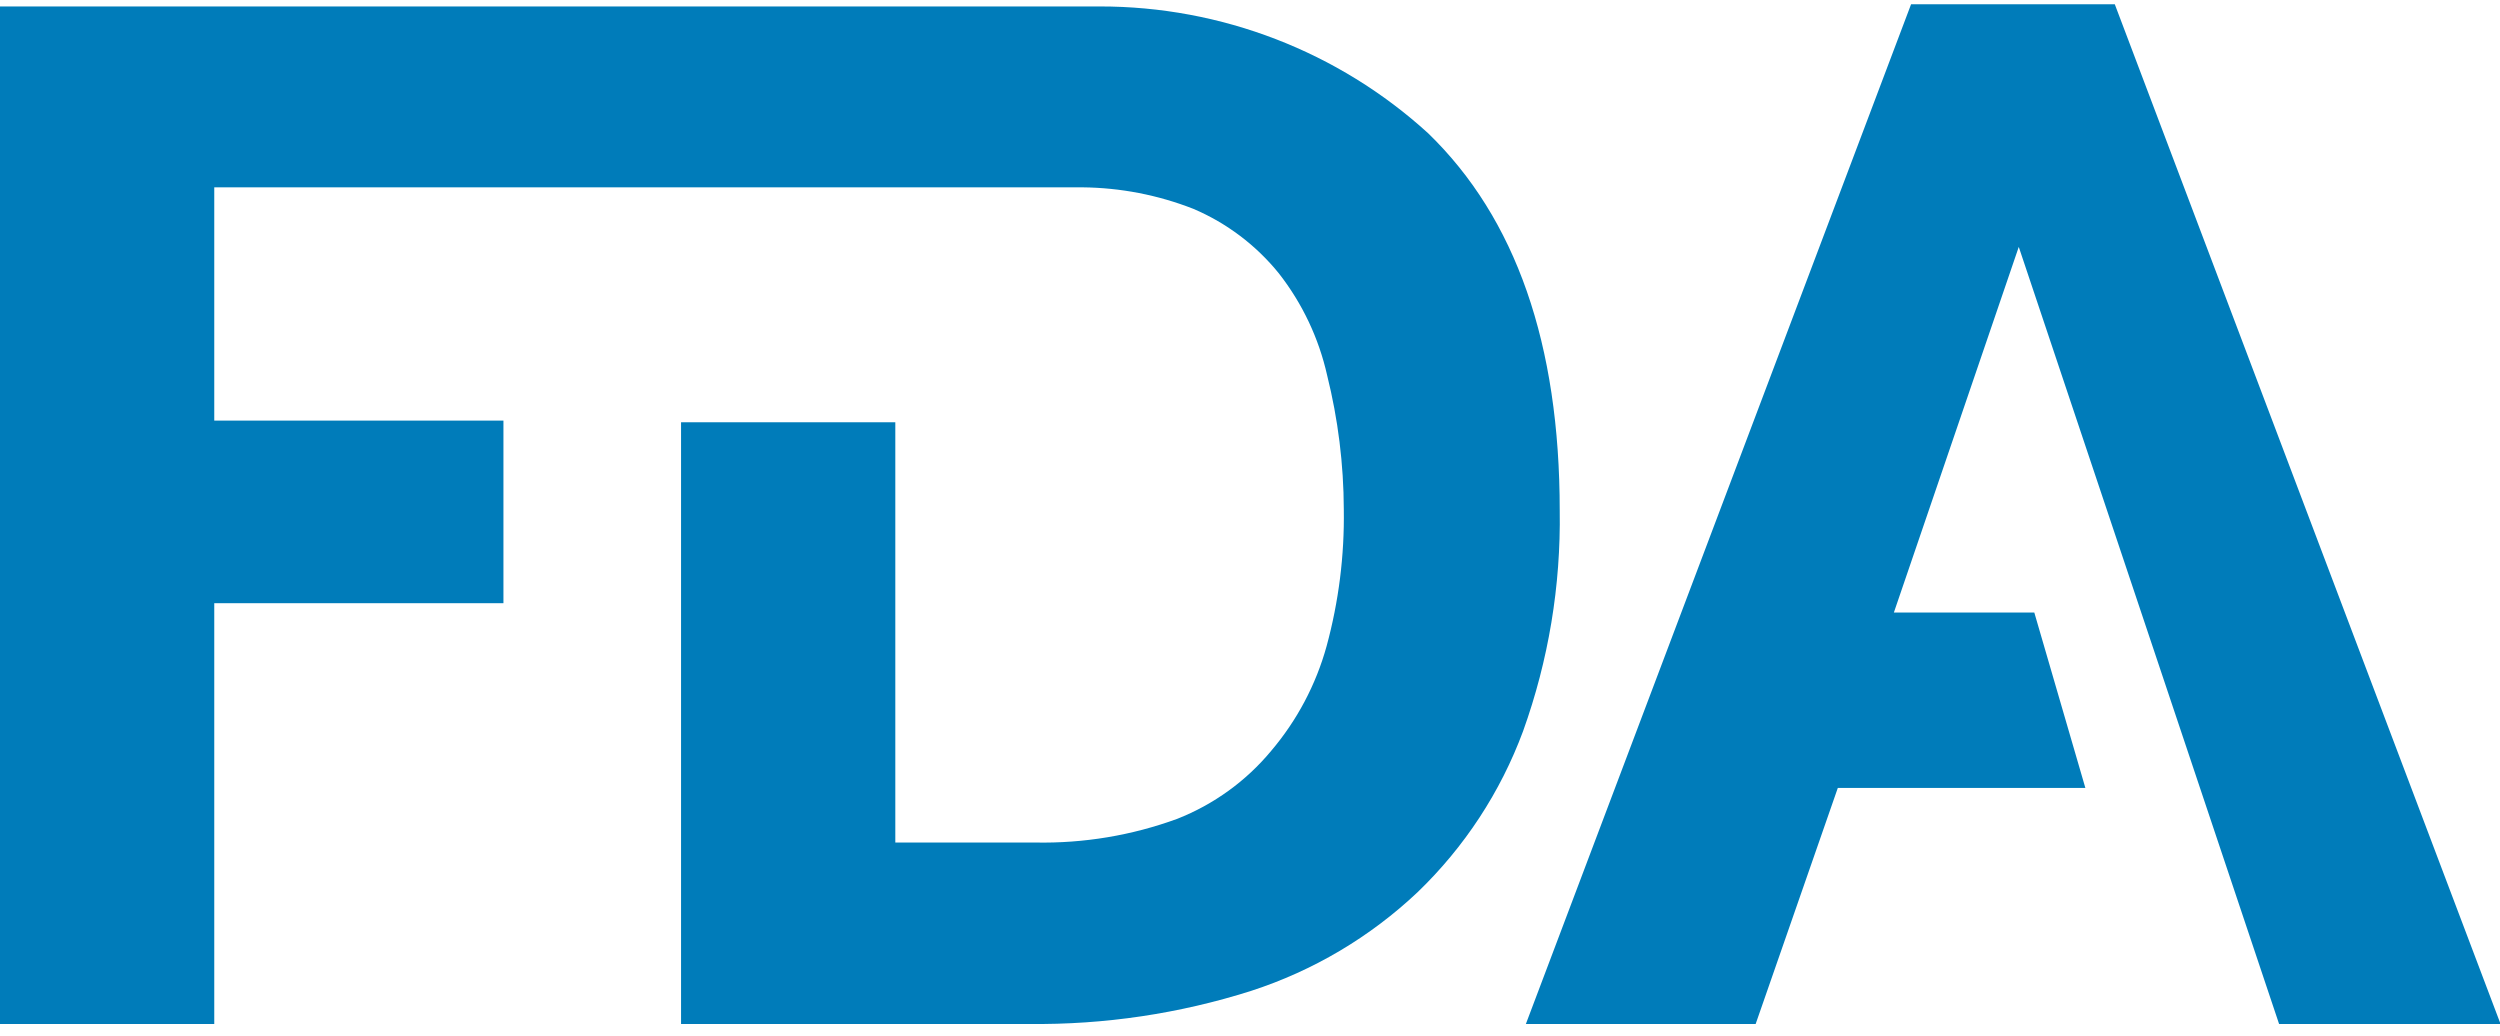
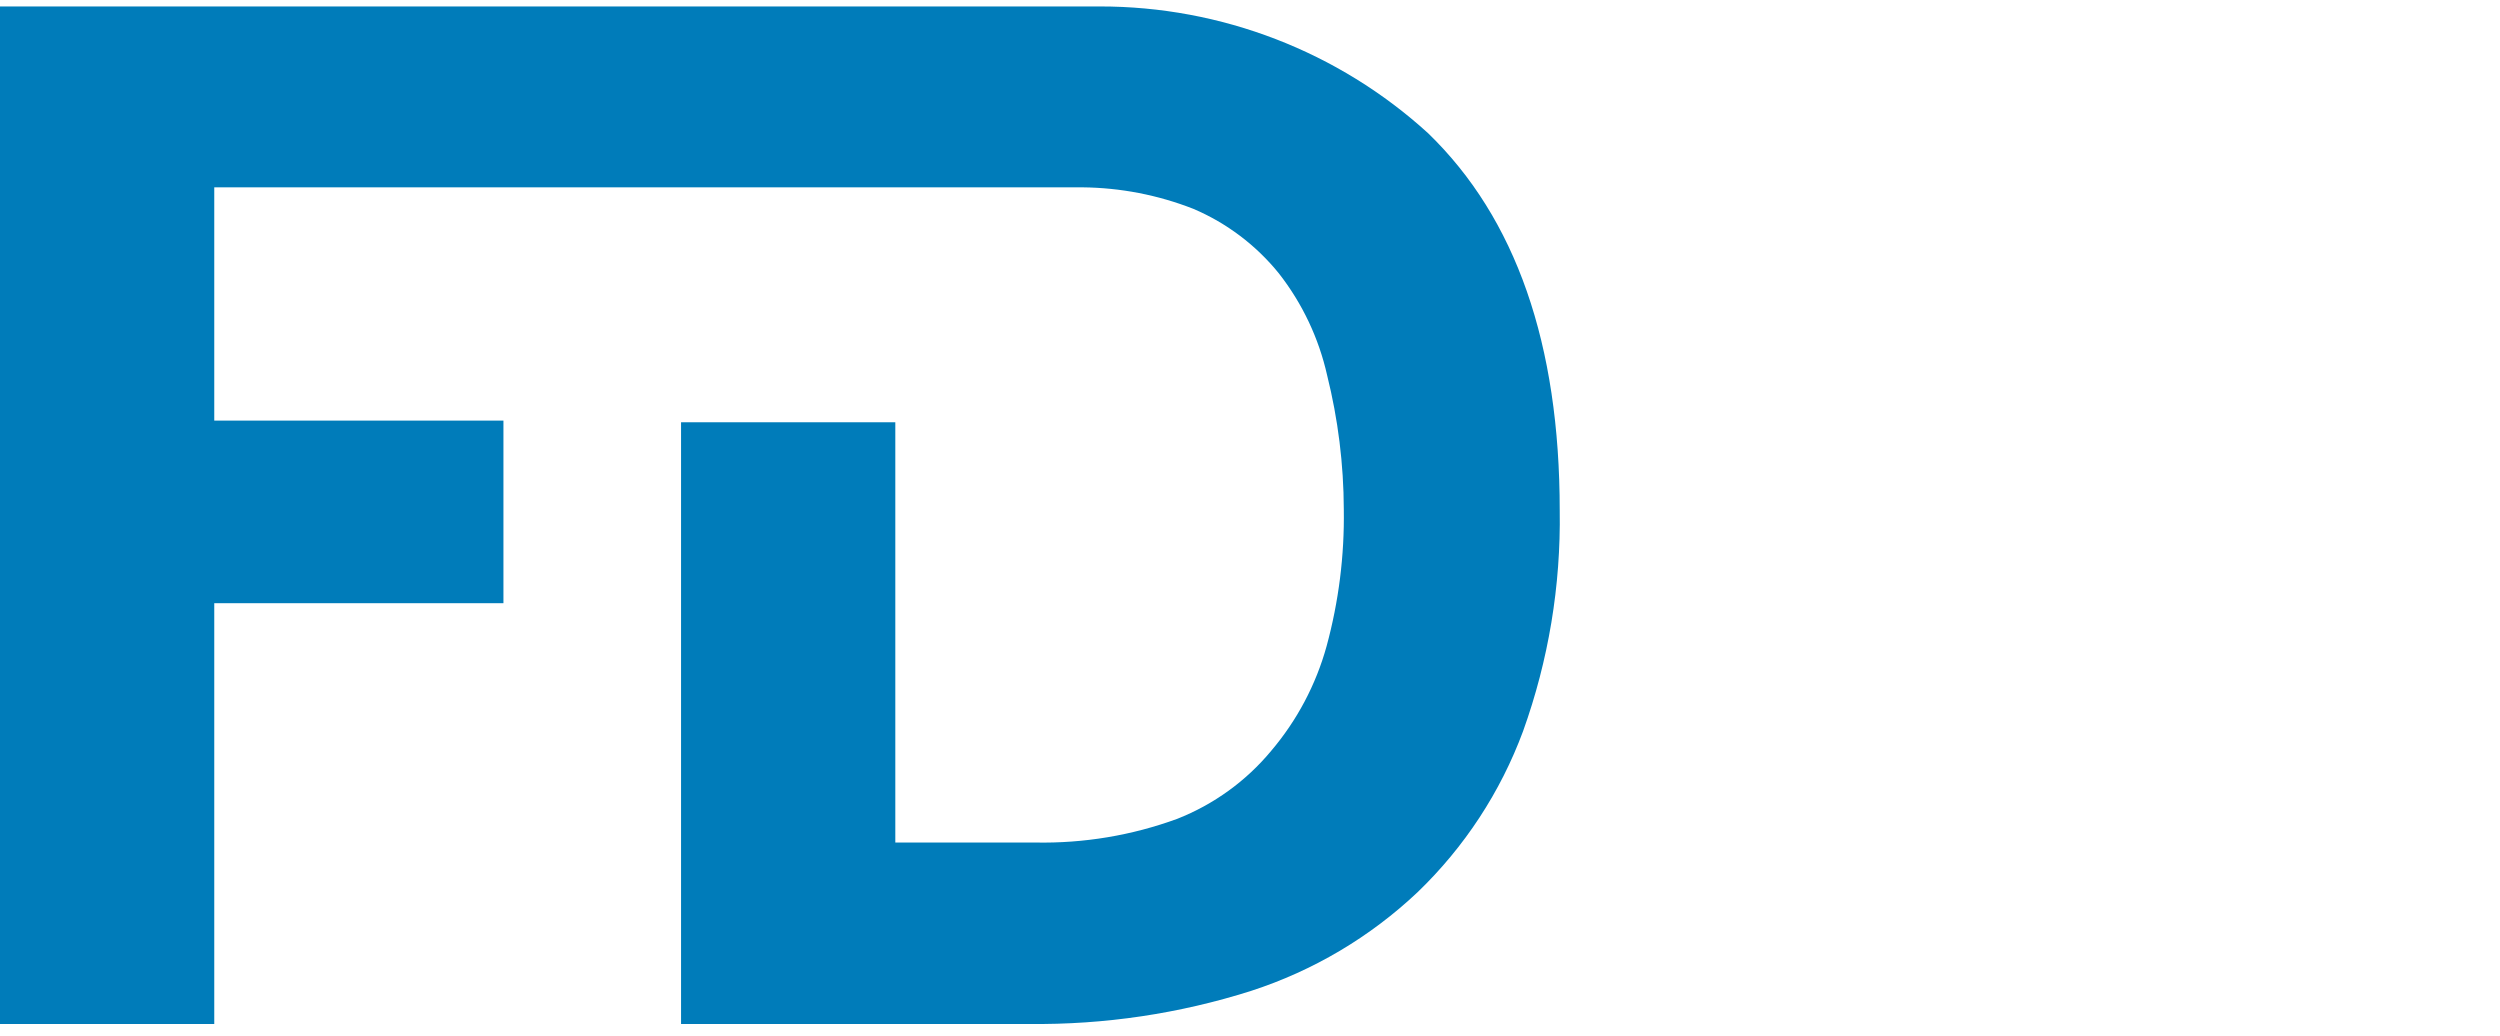
<svg xmlns="http://www.w3.org/2000/svg" width="152" height="63" viewBox="0 0 152 63" fill="none">
  <g clip-path="url(#clip0_1279_627)">
-     <path d="M111.739 47.906H126.79L123.686 37.243H115.147L122.741 15.012L138.568 62.258H152.034L128.579 0.258H116.194L92.773 62.258H106.744L111.739 47.906Z" fill="#007CBA" />
    <path d="M13.027 36.673H30.609V25.574H13.027V11.39H65.808C68.12 11.412 70.407 11.855 72.558 12.698C74.587 13.563 76.372 14.911 77.755 16.621C79.183 18.448 80.185 20.566 80.691 22.824C81.355 25.49 81.695 28.226 81.703 30.973C81.746 33.779 81.394 36.578 80.657 39.288C80.01 41.63 78.858 43.803 77.282 45.659C75.761 47.49 73.8 48.908 71.579 49.784C68.815 50.795 65.885 51.284 62.94 51.226H54.435V25.674H41.408V62.258H62.568C67.147 62.31 71.705 61.631 76.067 60.246C79.85 59.019 83.309 56.968 86.192 54.243C89.042 51.499 91.234 48.153 92.604 44.452C94.149 40.15 94.903 35.607 94.831 31.04C94.831 20.913 92.165 13.268 86.833 8.104C81.382 3.135 74.252 0.382 66.854 0.392H0V62.258H13.027V36.673Z" fill="#007CBA" />
  </g>
  <defs>
    <clipPath id="clip0_1279_627">
      <rect width="152" height="62" fill="white" transform="translate(0 0.258)" />
    </clipPath>
  </defs>
</svg>